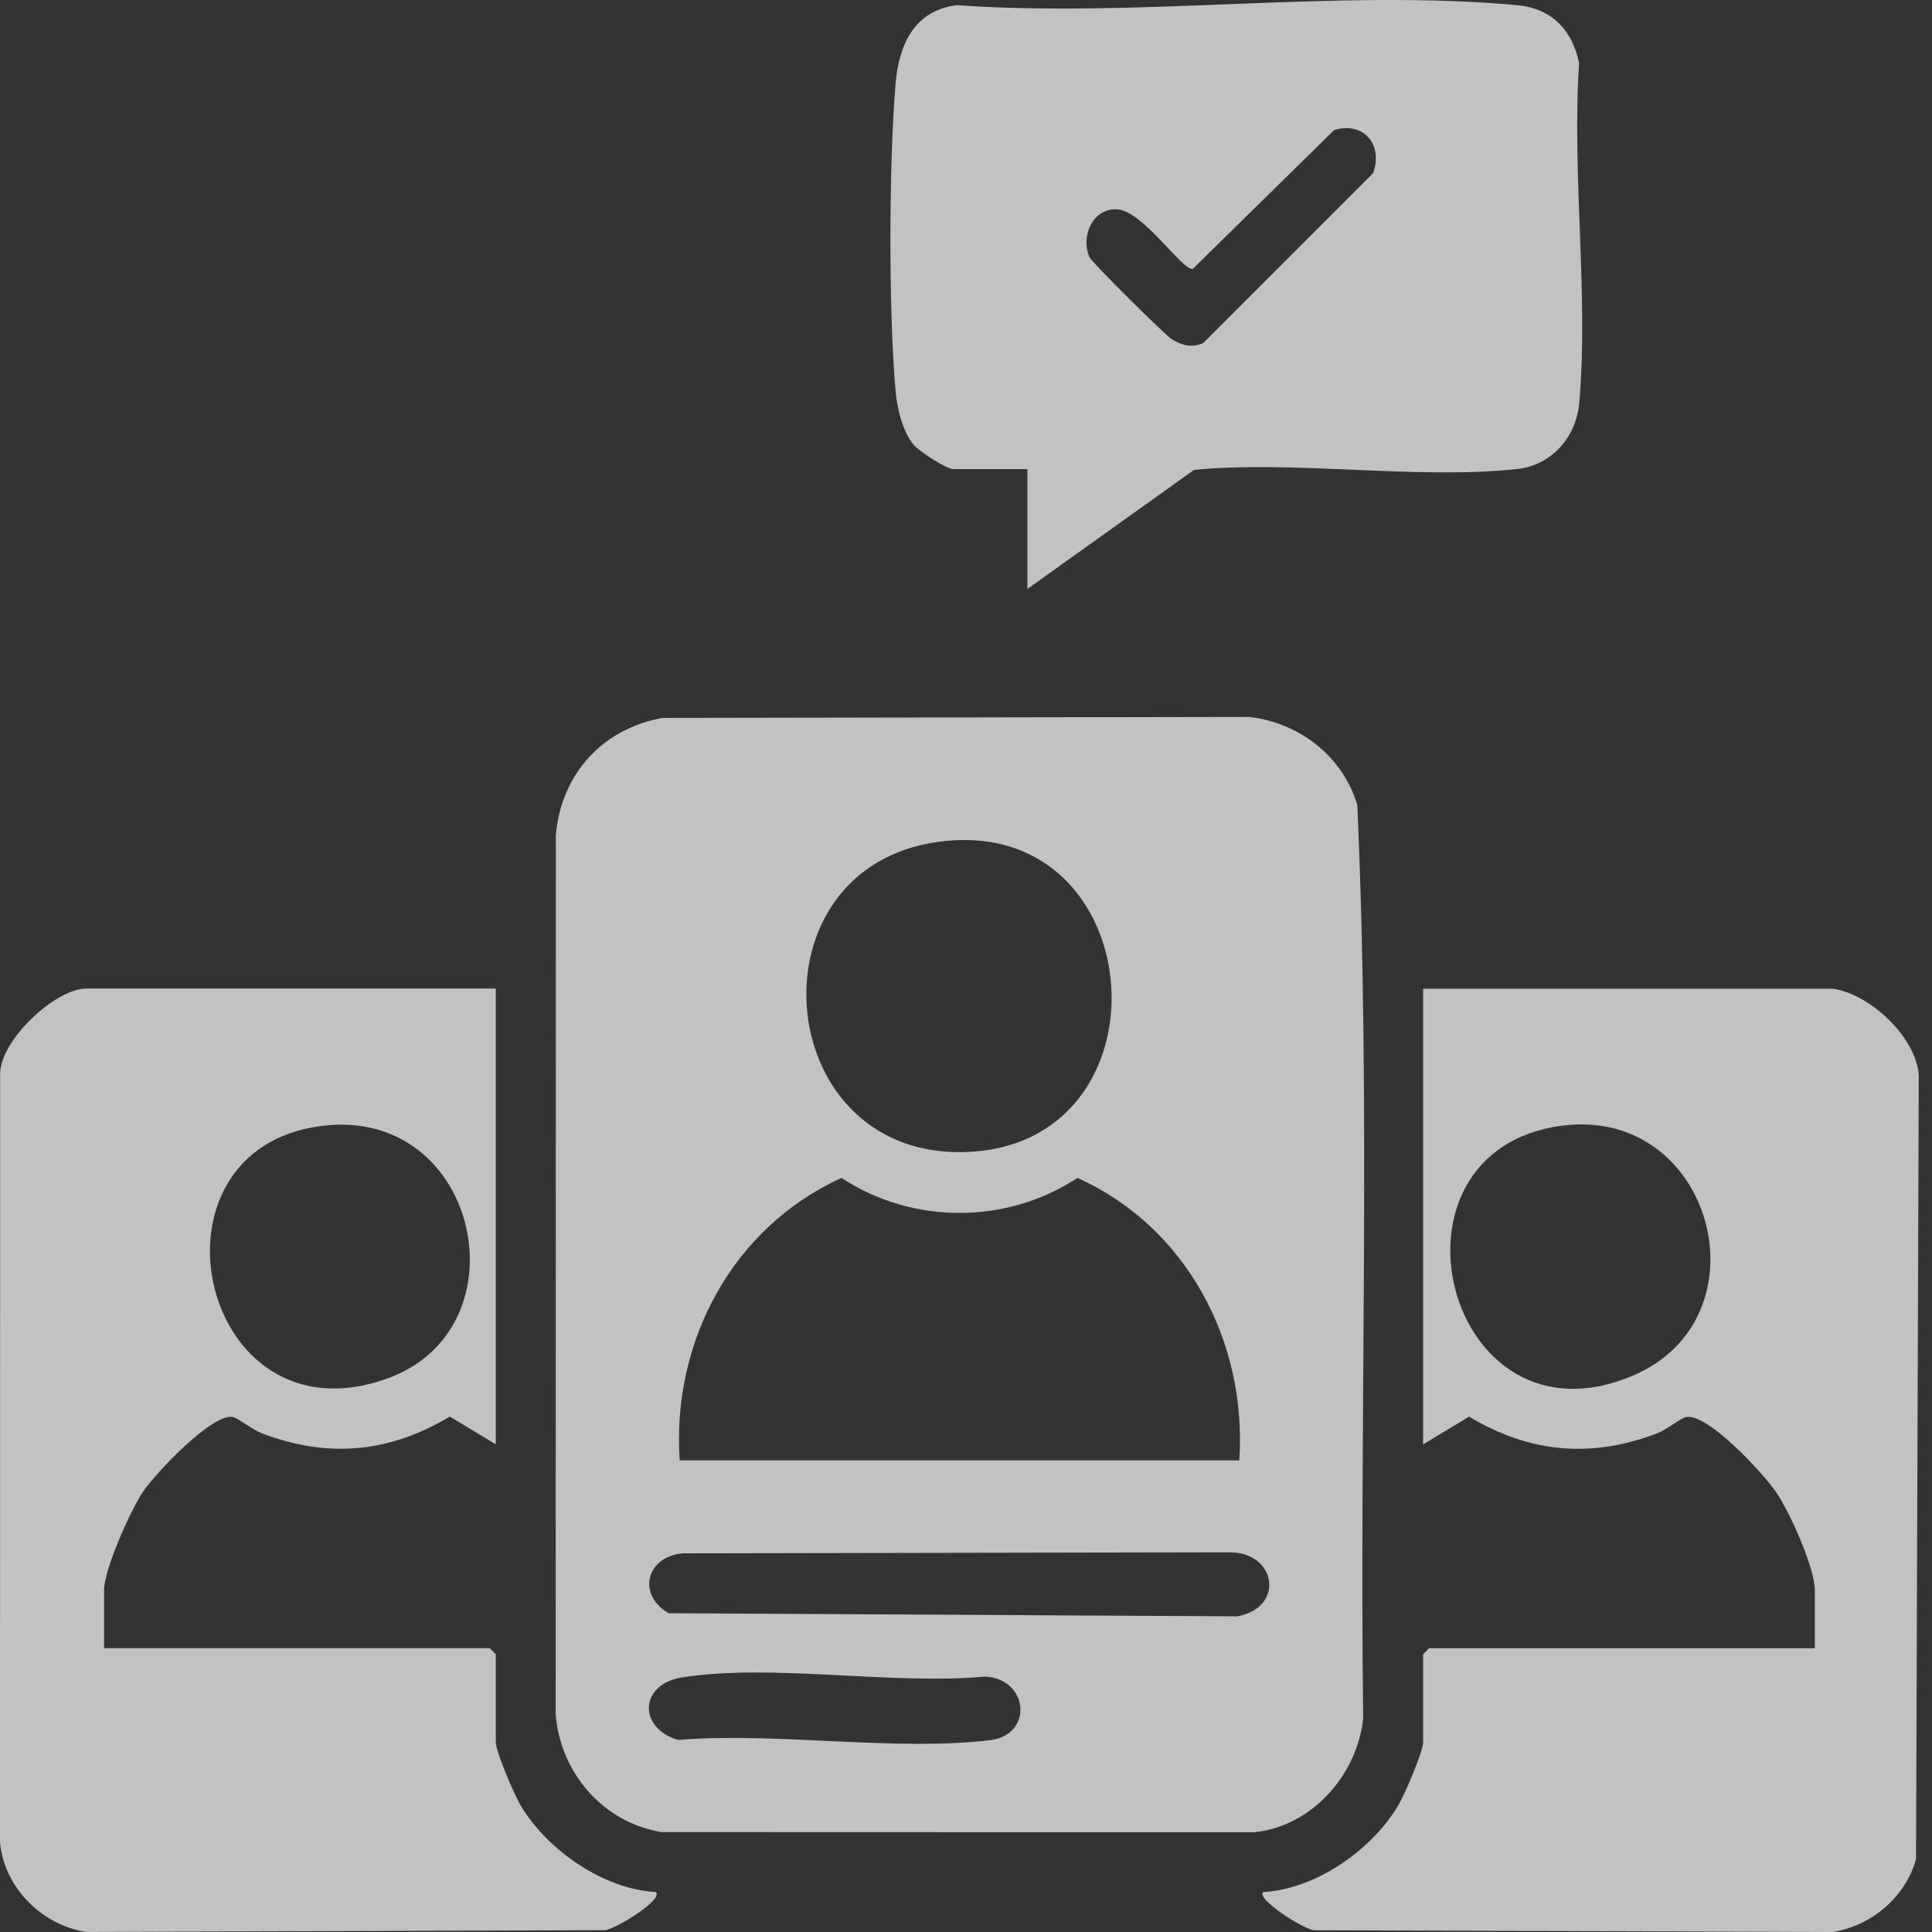
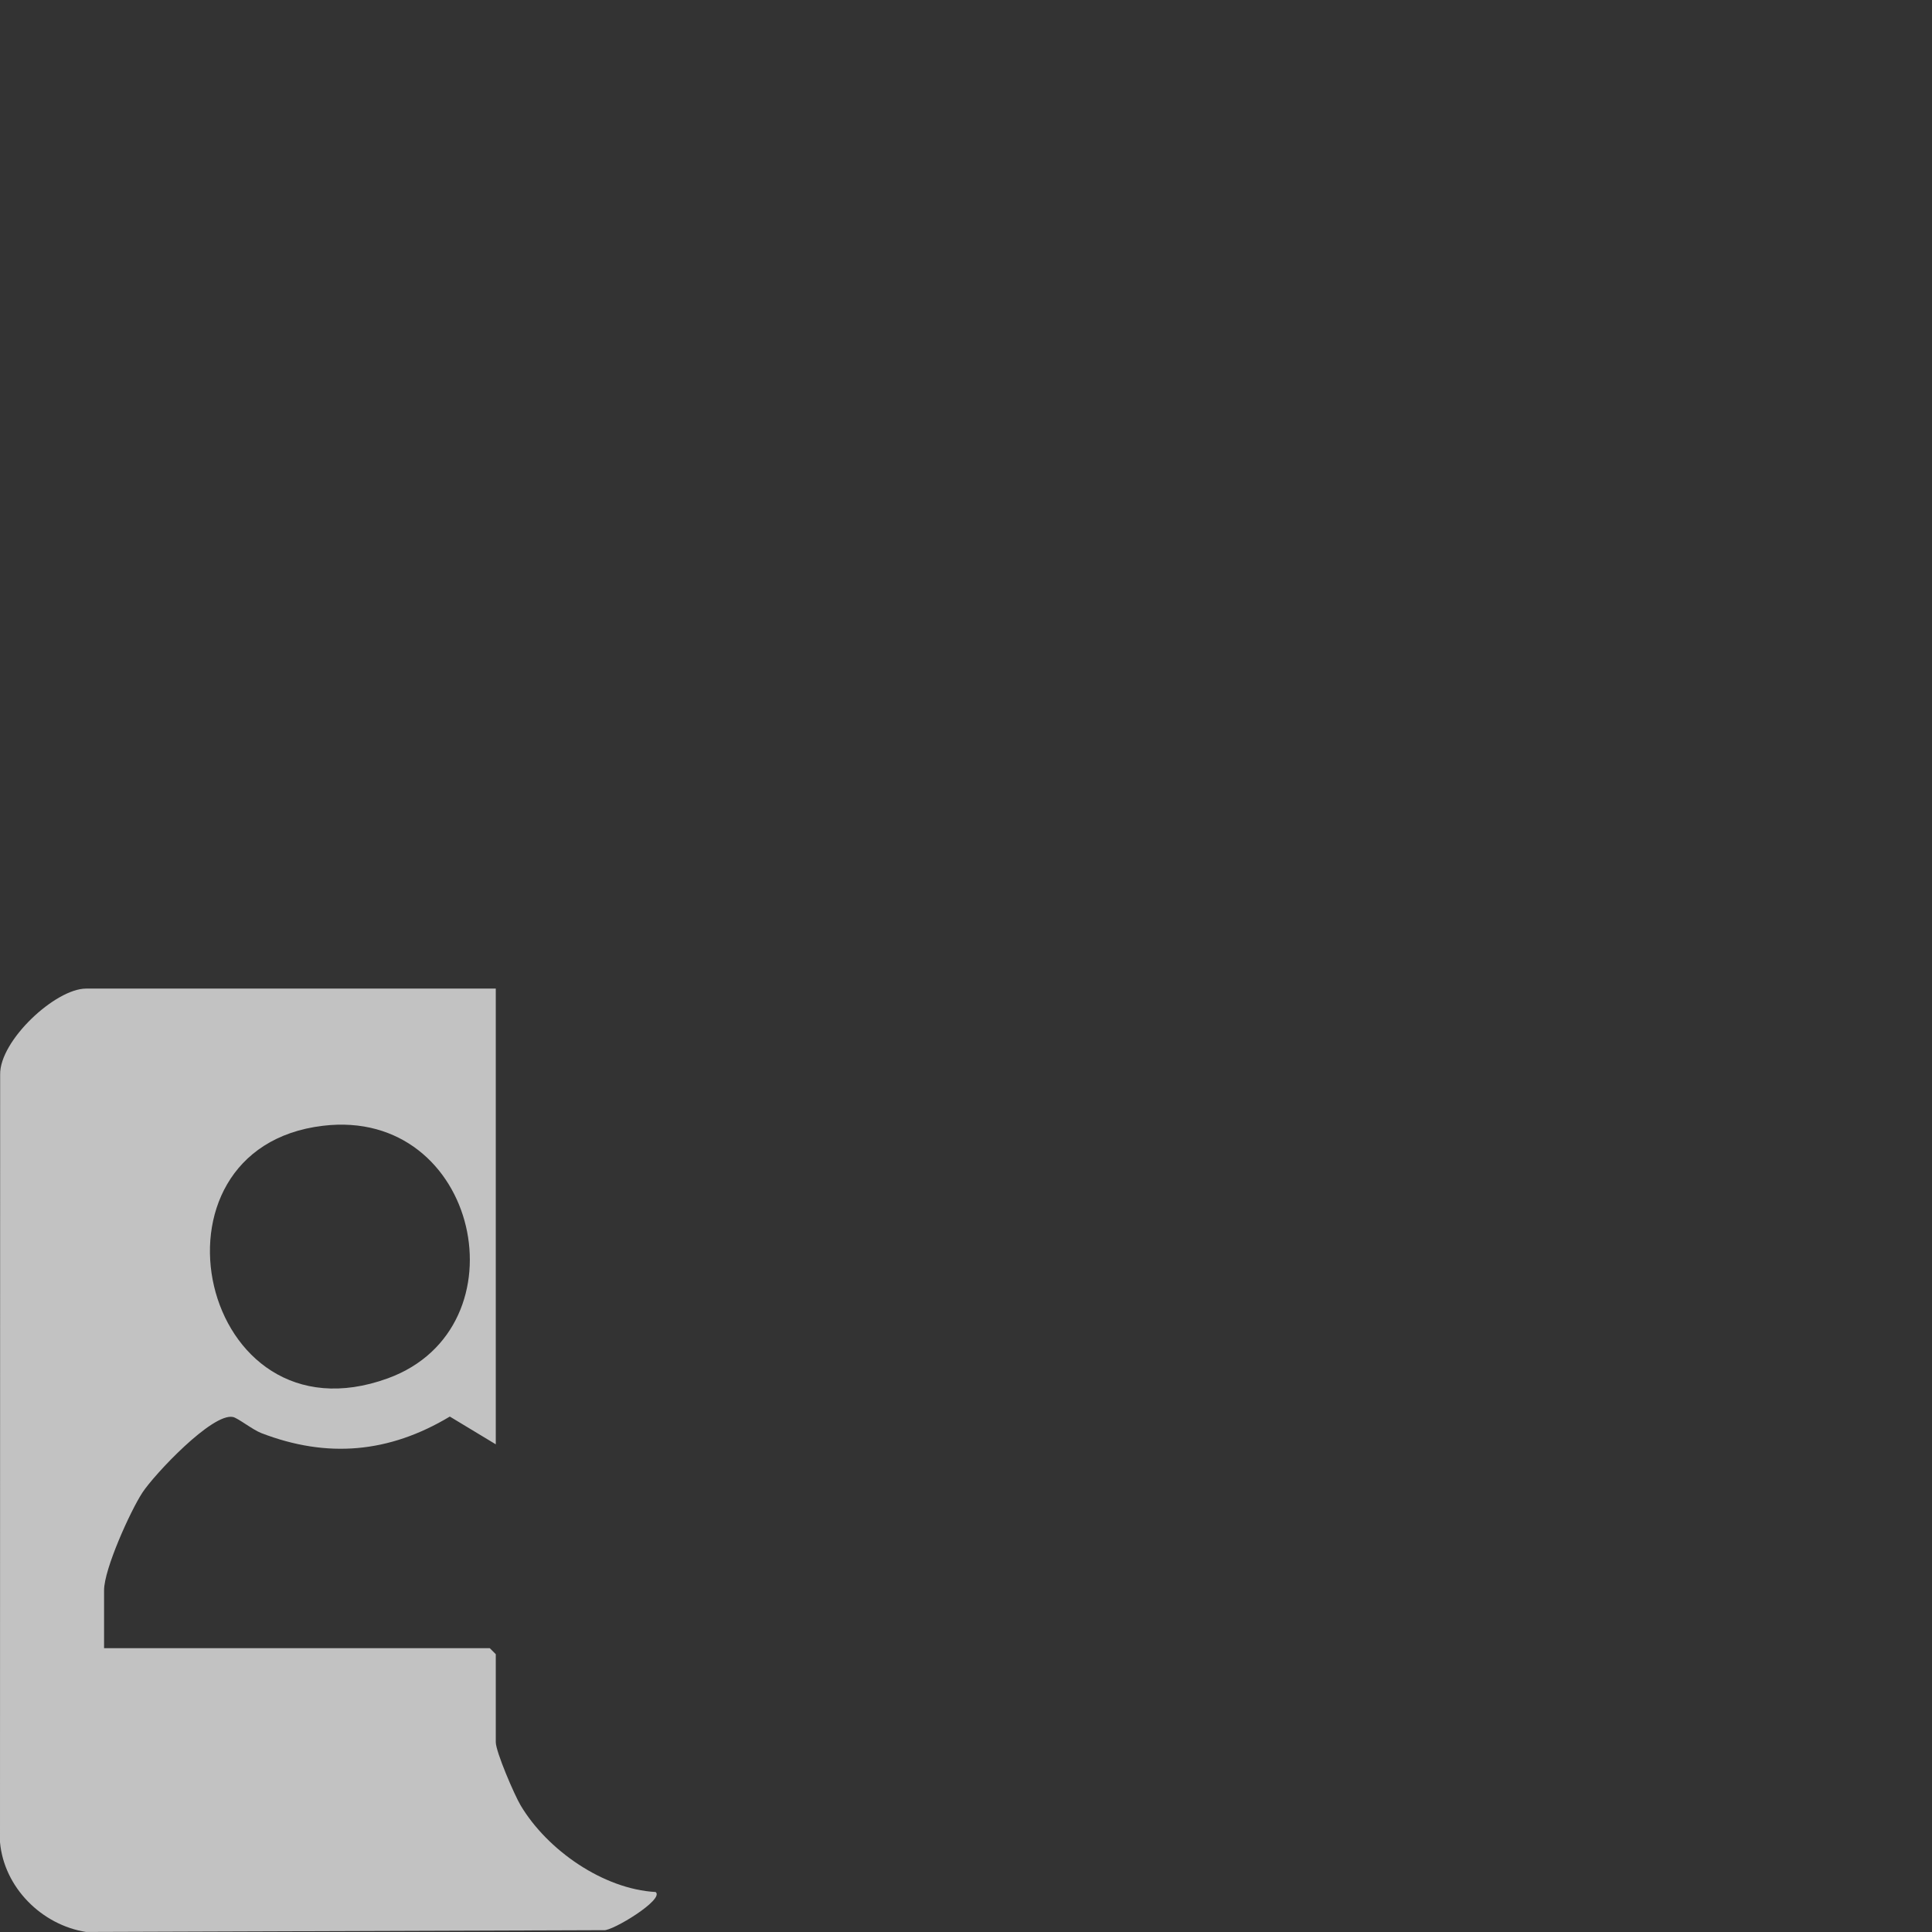
<svg xmlns="http://www.w3.org/2000/svg" width="52" height="52" viewBox="0 0 52 52" fill="none">
  <rect x="0" y="0" width="52" height="52" fill="#333333" stroke="none" />
  <g opacity="0.7">
-     <path d="M17.838 19.323L33.624 19.296C34.977 19.456 36.133 20.349 36.531 21.66C36.9 29.819 36.588 38.056 36.69 46.244C36.539 47.765 35.299 49.173 33.737 49.316L17.81 49.311C16.235 49.06 15.078 47.711 14.956 46.141L14.961 22.47C15.108 20.83 16.216 19.611 17.839 19.322L17.838 19.323ZM25.26 22.658C20.133 23.353 20.734 31.06 25.866 31.01C31.656 30.955 31.055 21.872 25.26 22.658ZM33.355 39.306C33.572 36.121 31.938 33.022 28.999 31.704C27.091 32.961 24.556 32.959 22.65 31.704C19.716 33.034 18.074 36.115 18.294 39.306H33.355ZM18.376 41.809C17.391 41.895 17.136 42.925 17.998 43.42L33.303 43.504C34.585 43.271 34.37 41.772 33.085 41.781L18.376 41.808V41.809ZM18.376 45.143C17.2 45.325 17.17 46.504 18.245 46.831C20.889 46.613 24.054 47.142 26.633 46.839C27.833 46.698 27.685 45.183 26.513 45.125C24.005 45.356 20.799 44.77 18.375 45.145L18.376 45.143Z" fill="white" />
    <path d="M13.344 26.611V38.874L12.107 38.127C10.474 39.106 8.811 39.258 7.031 38.571C6.797 38.48 6.406 38.168 6.271 38.139C5.717 38.021 4.155 39.682 3.832 40.175C3.51 40.667 2.801 42.232 2.801 42.801V44.361H13.182L13.344 44.523V46.889C13.344 47.148 13.843 48.306 14.011 48.589C14.726 49.792 16.233 50.845 17.647 50.924C17.892 51.124 16.475 51.98 16.255 51.951L2.317 51.999C1.125 51.812 0.109 50.804 0 49.582L0.004 28.921C-0.012 28.008 1.491 26.608 2.318 26.608H13.345L13.344 26.611ZM8.695 30.3C3.62 30.901 5.364 38.945 10.438 37.098C14.169 35.739 12.893 29.8 8.695 30.3Z" fill="white" />
-     <path d="M49.331 26.611C50.317 26.751 51.555 27.89 51.644 28.923L51.57 50.044C51.276 51.066 50.383 51.827 49.331 52L35.393 51.953C35.153 51.976 33.786 51.106 34.001 50.925C35.415 50.847 36.922 49.793 37.636 48.59C37.804 48.308 38.303 47.149 38.303 46.89V44.524L38.465 44.362H48.847V42.802C48.847 42.199 48.174 40.71 47.815 40.176C47.482 39.681 45.958 38.018 45.376 38.141C45.242 38.17 44.85 38.481 44.616 38.572C42.836 39.26 41.174 39.108 39.541 38.129L38.303 38.876V26.612H49.331V26.611ZM42.043 30.298C36.893 30.968 38.904 39.152 43.936 37.031C47.627 35.476 46.109 29.768 42.043 30.298Z" fill="white" />
-     <path d="M27.653 15.853V12.625H25.663C25.469 12.625 24.749 12.155 24.594 11.973C24.29 11.617 24.146 10.988 24.105 10.525C23.915 8.4 23.924 4.377 24.105 2.244C24.195 1.191 24.62 0.27 25.765 0.139C30.609 0.488 36.066 -0.306 40.837 0.14C41.764 0.227 42.318 0.806 42.502 1.701C42.301 4.655 42.762 7.94 42.505 10.853C42.424 11.764 41.76 12.525 40.833 12.624C38.109 12.915 34.914 12.387 32.14 12.646L27.653 15.851V15.853ZM35.906 3.503L32.103 7.238C31.818 7.288 30.77 5.674 30.066 5.634C29.419 5.597 29.078 6.344 29.323 6.921C29.385 7.064 31.346 9.006 31.531 9.124C31.797 9.291 32.08 9.375 32.385 9.233L36.957 4.661C37.235 3.898 36.707 3.259 35.906 3.501V3.503Z" fill="white" />
  </g>
</svg>